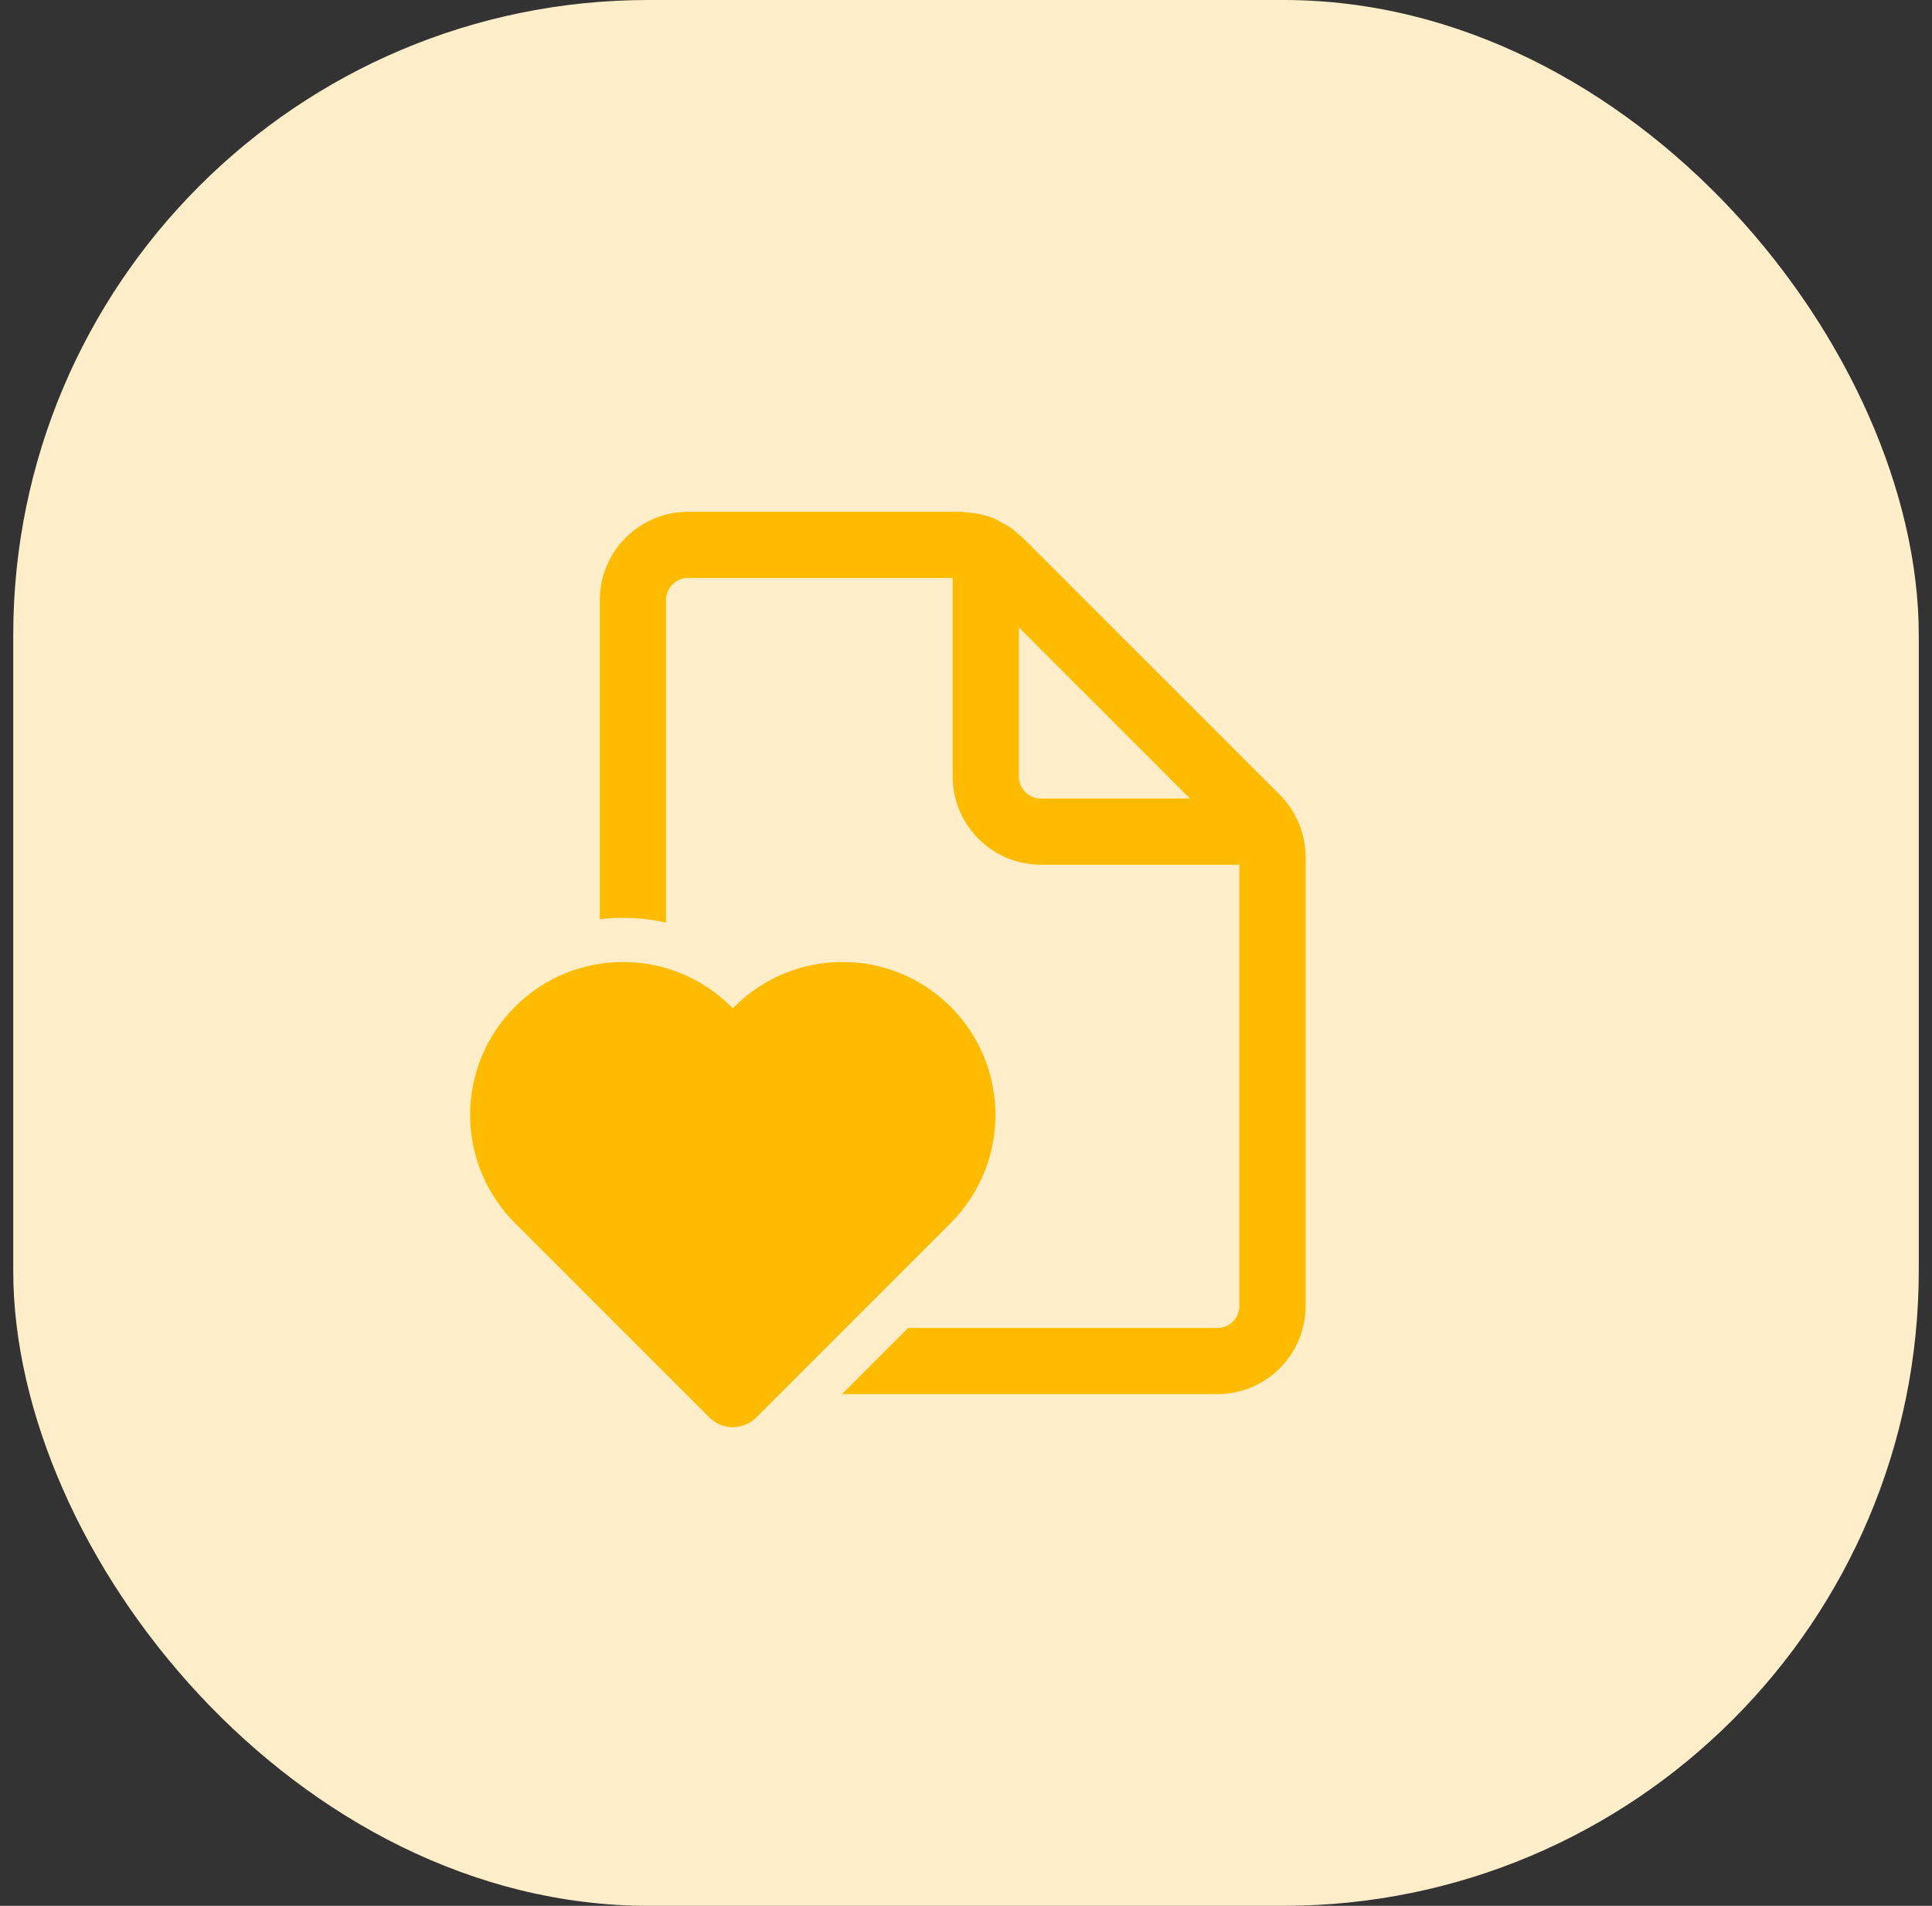
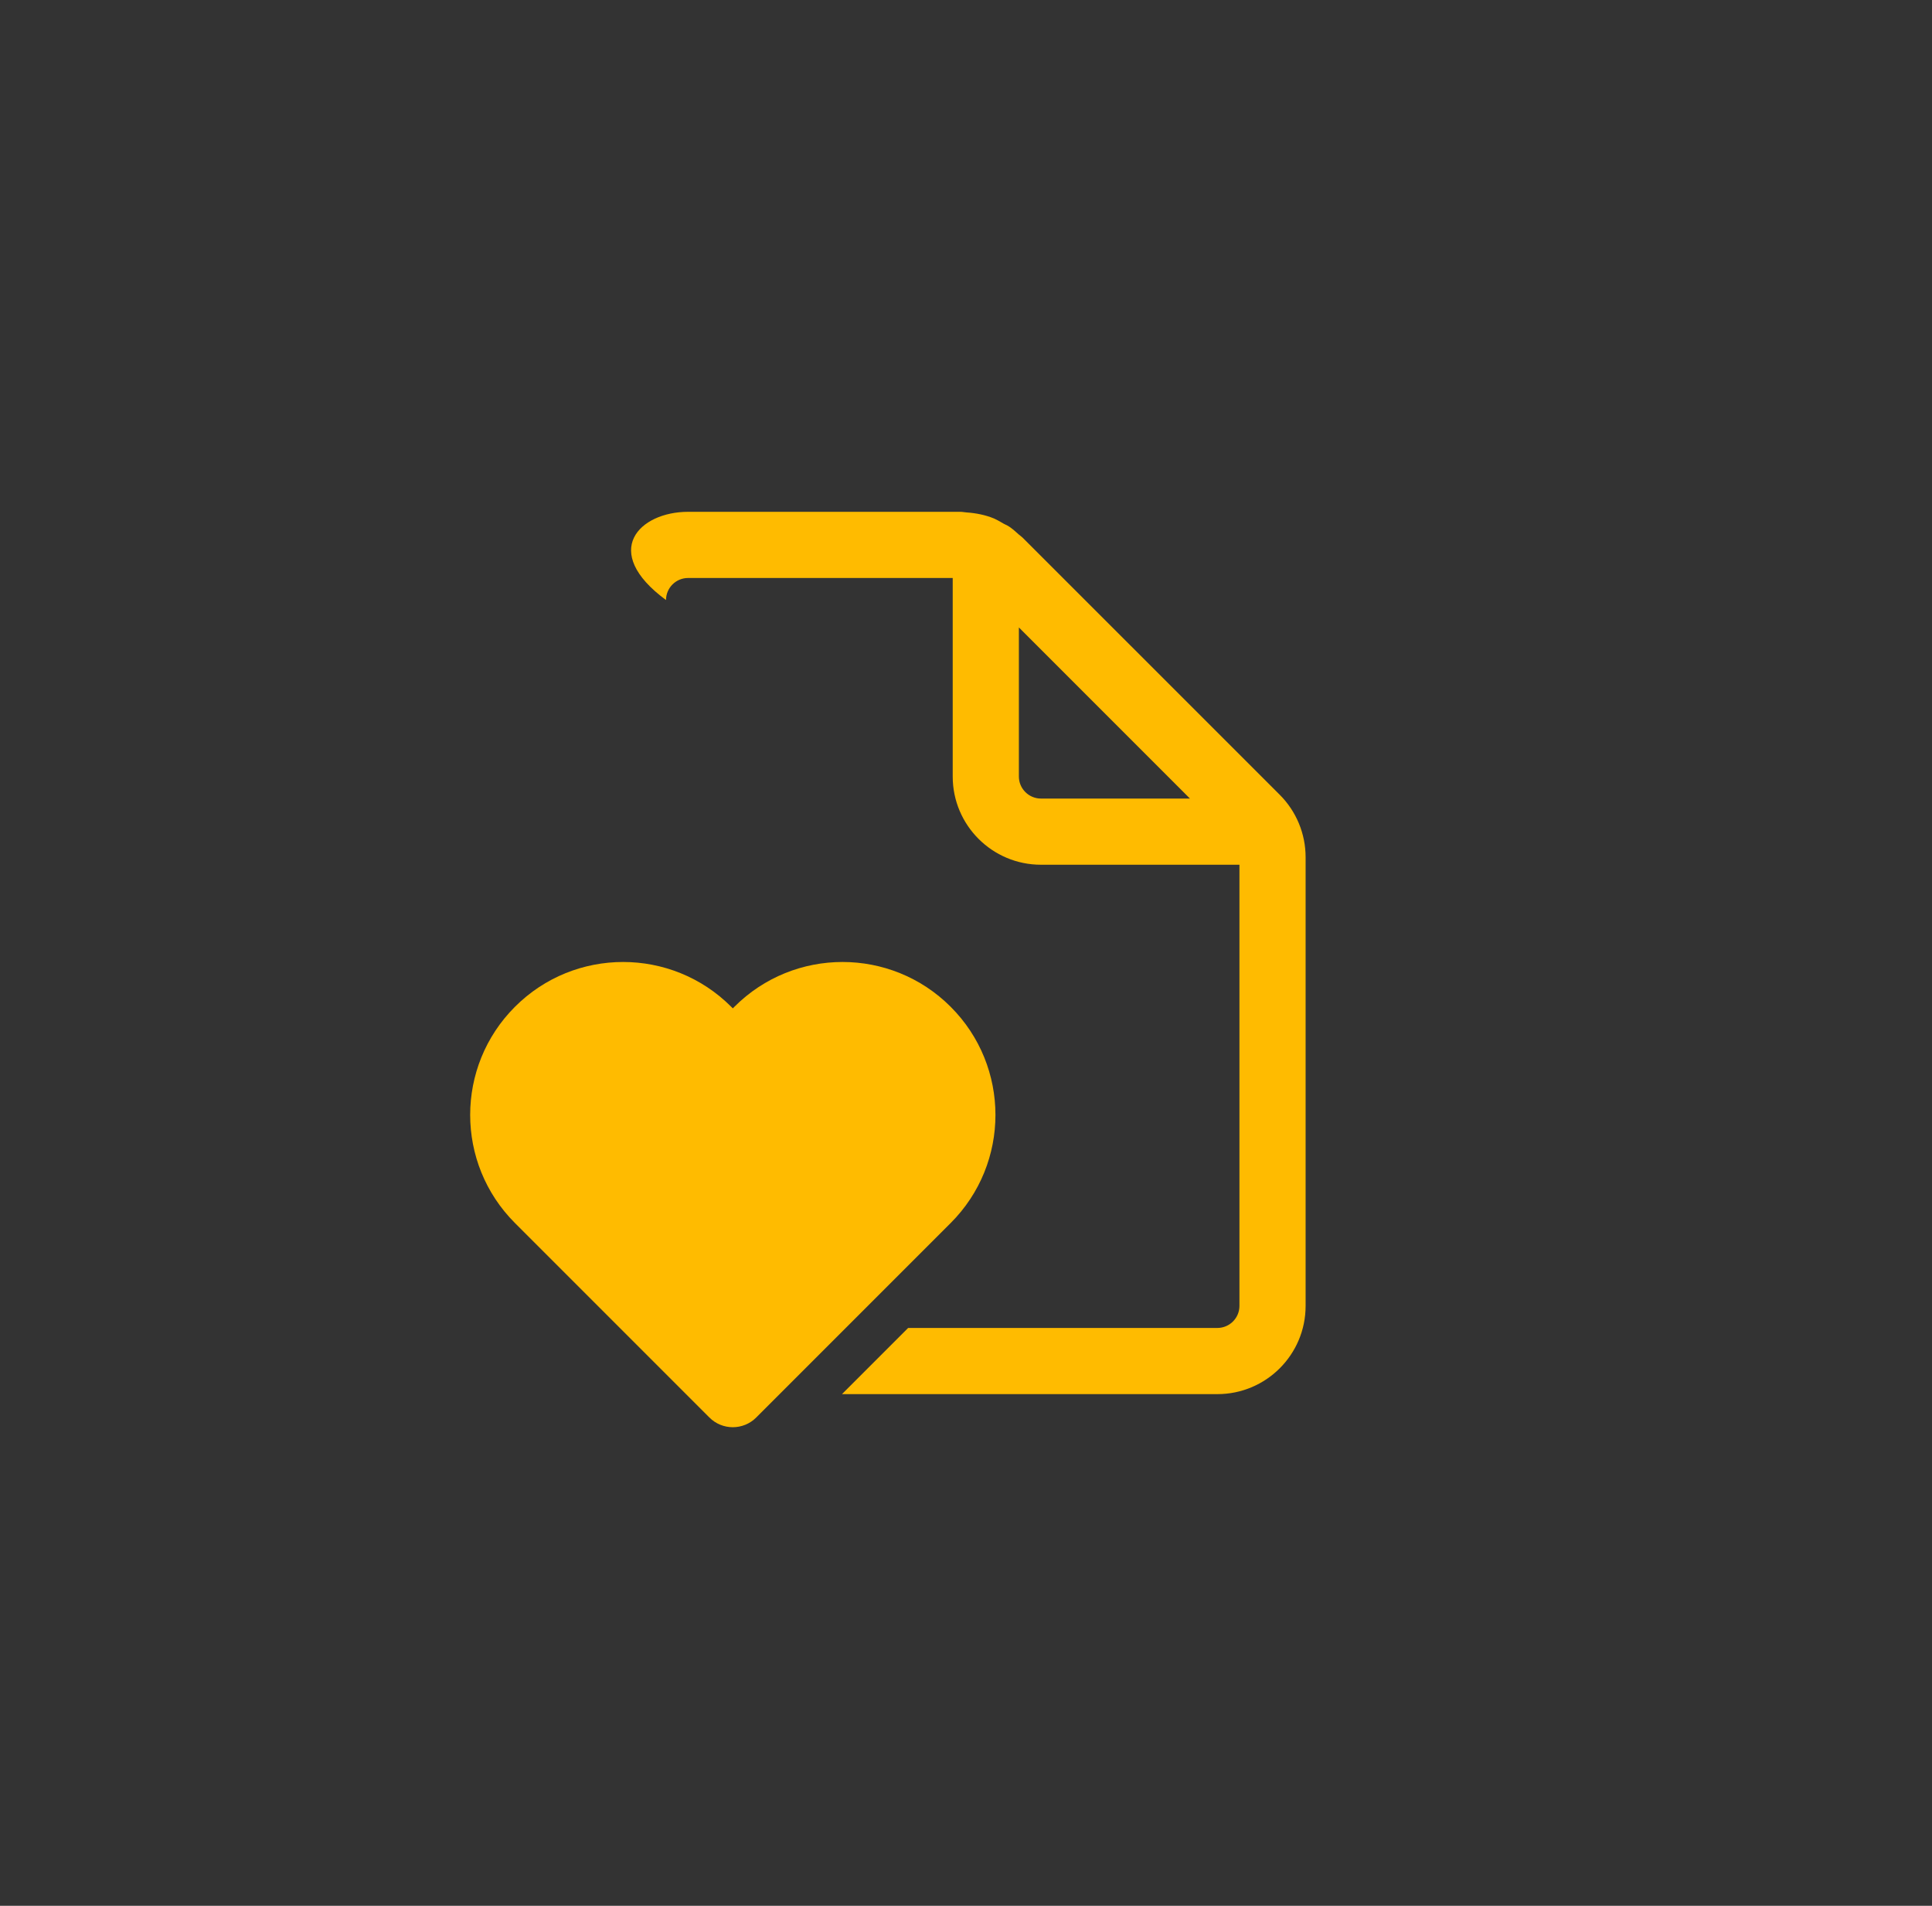
<svg xmlns="http://www.w3.org/2000/svg" width="73" height="72" viewBox="0 0 73 72" fill="none">
  <rect x="0" y="0" width="73" height="72" fill="#333333" stroke="none" />
-   <rect x="0.5" width="72" height="72" rx="24" fill="#FFEEC9" />
-   <path d="M45.998 50.169C46.459 50.169 46.832 49.794 46.832 49.336V32.669H39.332C37.492 32.669 35.998 31.176 35.998 29.336V21.836H25.998C25.538 21.836 25.165 22.211 25.165 22.669V34.854C24.344 34.671 23.498 34.629 22.665 34.728V22.669C22.665 20.829 24.159 19.336 25.998 19.336H36.285C36.332 19.336 36.377 19.342 36.422 19.348C36.455 19.353 36.487 19.357 36.52 19.359C36.879 19.384 37.232 19.453 37.56 19.589C37.656 19.63 37.746 19.683 37.837 19.735C37.864 19.751 37.892 19.767 37.92 19.783C37.946 19.797 37.973 19.81 37.999 19.823C38.045 19.845 38.091 19.867 38.133 19.896C38.264 19.984 38.38 20.089 38.498 20.196C38.518 20.213 38.538 20.229 38.559 20.244C38.587 20.266 38.615 20.288 38.64 20.313L48.355 30.026C48.98 30.651 49.332 31.499 49.332 32.383V49.336C49.332 51.176 47.839 52.669 45.998 52.669H31.814L34.314 50.169H45.998ZM44.962 30.169L38.498 23.704V29.336C38.498 29.794 38.872 30.169 39.332 30.169H44.962ZM26.805 53.553C27.049 53.797 27.369 53.919 27.689 53.919C28.009 53.919 28.329 53.797 28.573 53.553L35.92 46.206C38.177 43.95 38.177 40.291 35.92 38.035C33.664 35.779 30.005 35.779 27.749 38.035L27.689 38.095L27.629 38.035C25.373 35.779 21.714 35.779 19.458 38.035C17.201 40.291 17.201 43.95 19.458 46.206L26.805 53.553Z" fill="#FFBB00" />
+   <path d="M45.998 50.169C46.459 50.169 46.832 49.794 46.832 49.336V32.669H39.332C37.492 32.669 35.998 31.176 35.998 29.336V21.836H25.998C25.538 21.836 25.165 22.211 25.165 22.669V34.854V22.669C22.665 20.829 24.159 19.336 25.998 19.336H36.285C36.332 19.336 36.377 19.342 36.422 19.348C36.455 19.353 36.487 19.357 36.52 19.359C36.879 19.384 37.232 19.453 37.56 19.589C37.656 19.63 37.746 19.683 37.837 19.735C37.864 19.751 37.892 19.767 37.92 19.783C37.946 19.797 37.973 19.81 37.999 19.823C38.045 19.845 38.091 19.867 38.133 19.896C38.264 19.984 38.38 20.089 38.498 20.196C38.518 20.213 38.538 20.229 38.559 20.244C38.587 20.266 38.615 20.288 38.64 20.313L48.355 30.026C48.98 30.651 49.332 31.499 49.332 32.383V49.336C49.332 51.176 47.839 52.669 45.998 52.669H31.814L34.314 50.169H45.998ZM44.962 30.169L38.498 23.704V29.336C38.498 29.794 38.872 30.169 39.332 30.169H44.962ZM26.805 53.553C27.049 53.797 27.369 53.919 27.689 53.919C28.009 53.919 28.329 53.797 28.573 53.553L35.92 46.206C38.177 43.95 38.177 40.291 35.92 38.035C33.664 35.779 30.005 35.779 27.749 38.035L27.689 38.095L27.629 38.035C25.373 35.779 21.714 35.779 19.458 38.035C17.201 40.291 17.201 43.95 19.458 46.206L26.805 53.553Z" fill="#FFBB00" />
</svg>